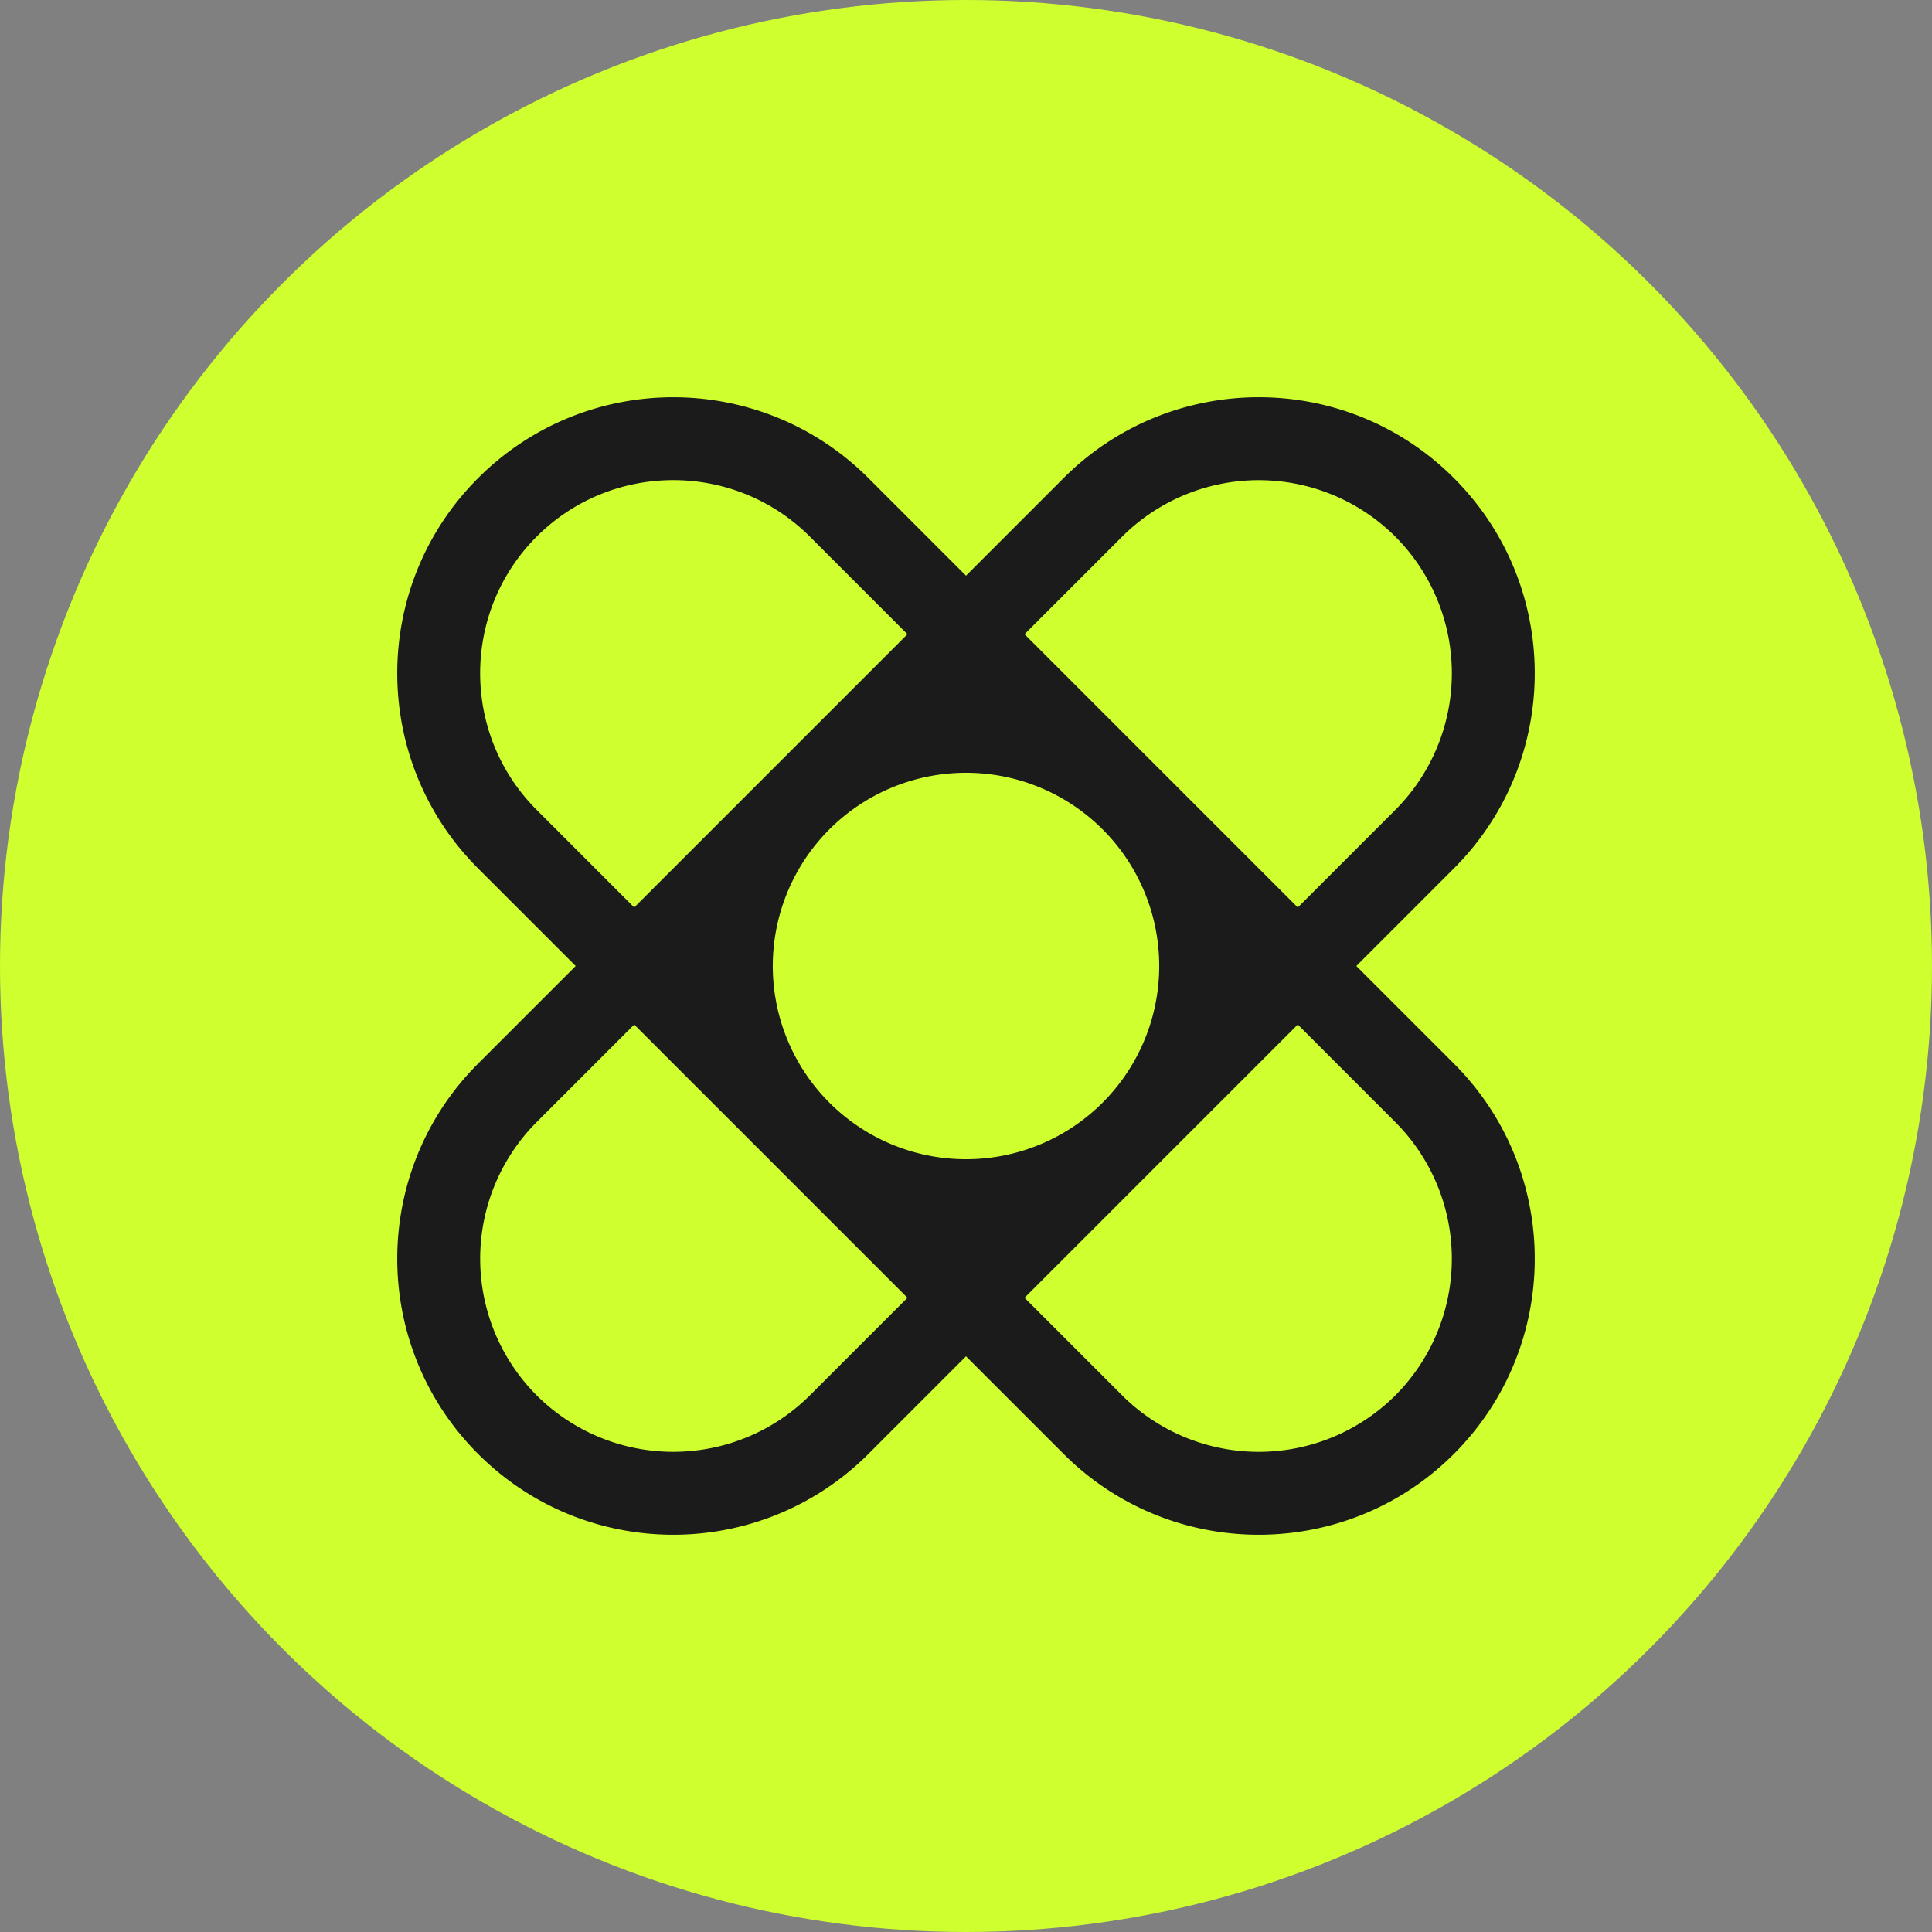
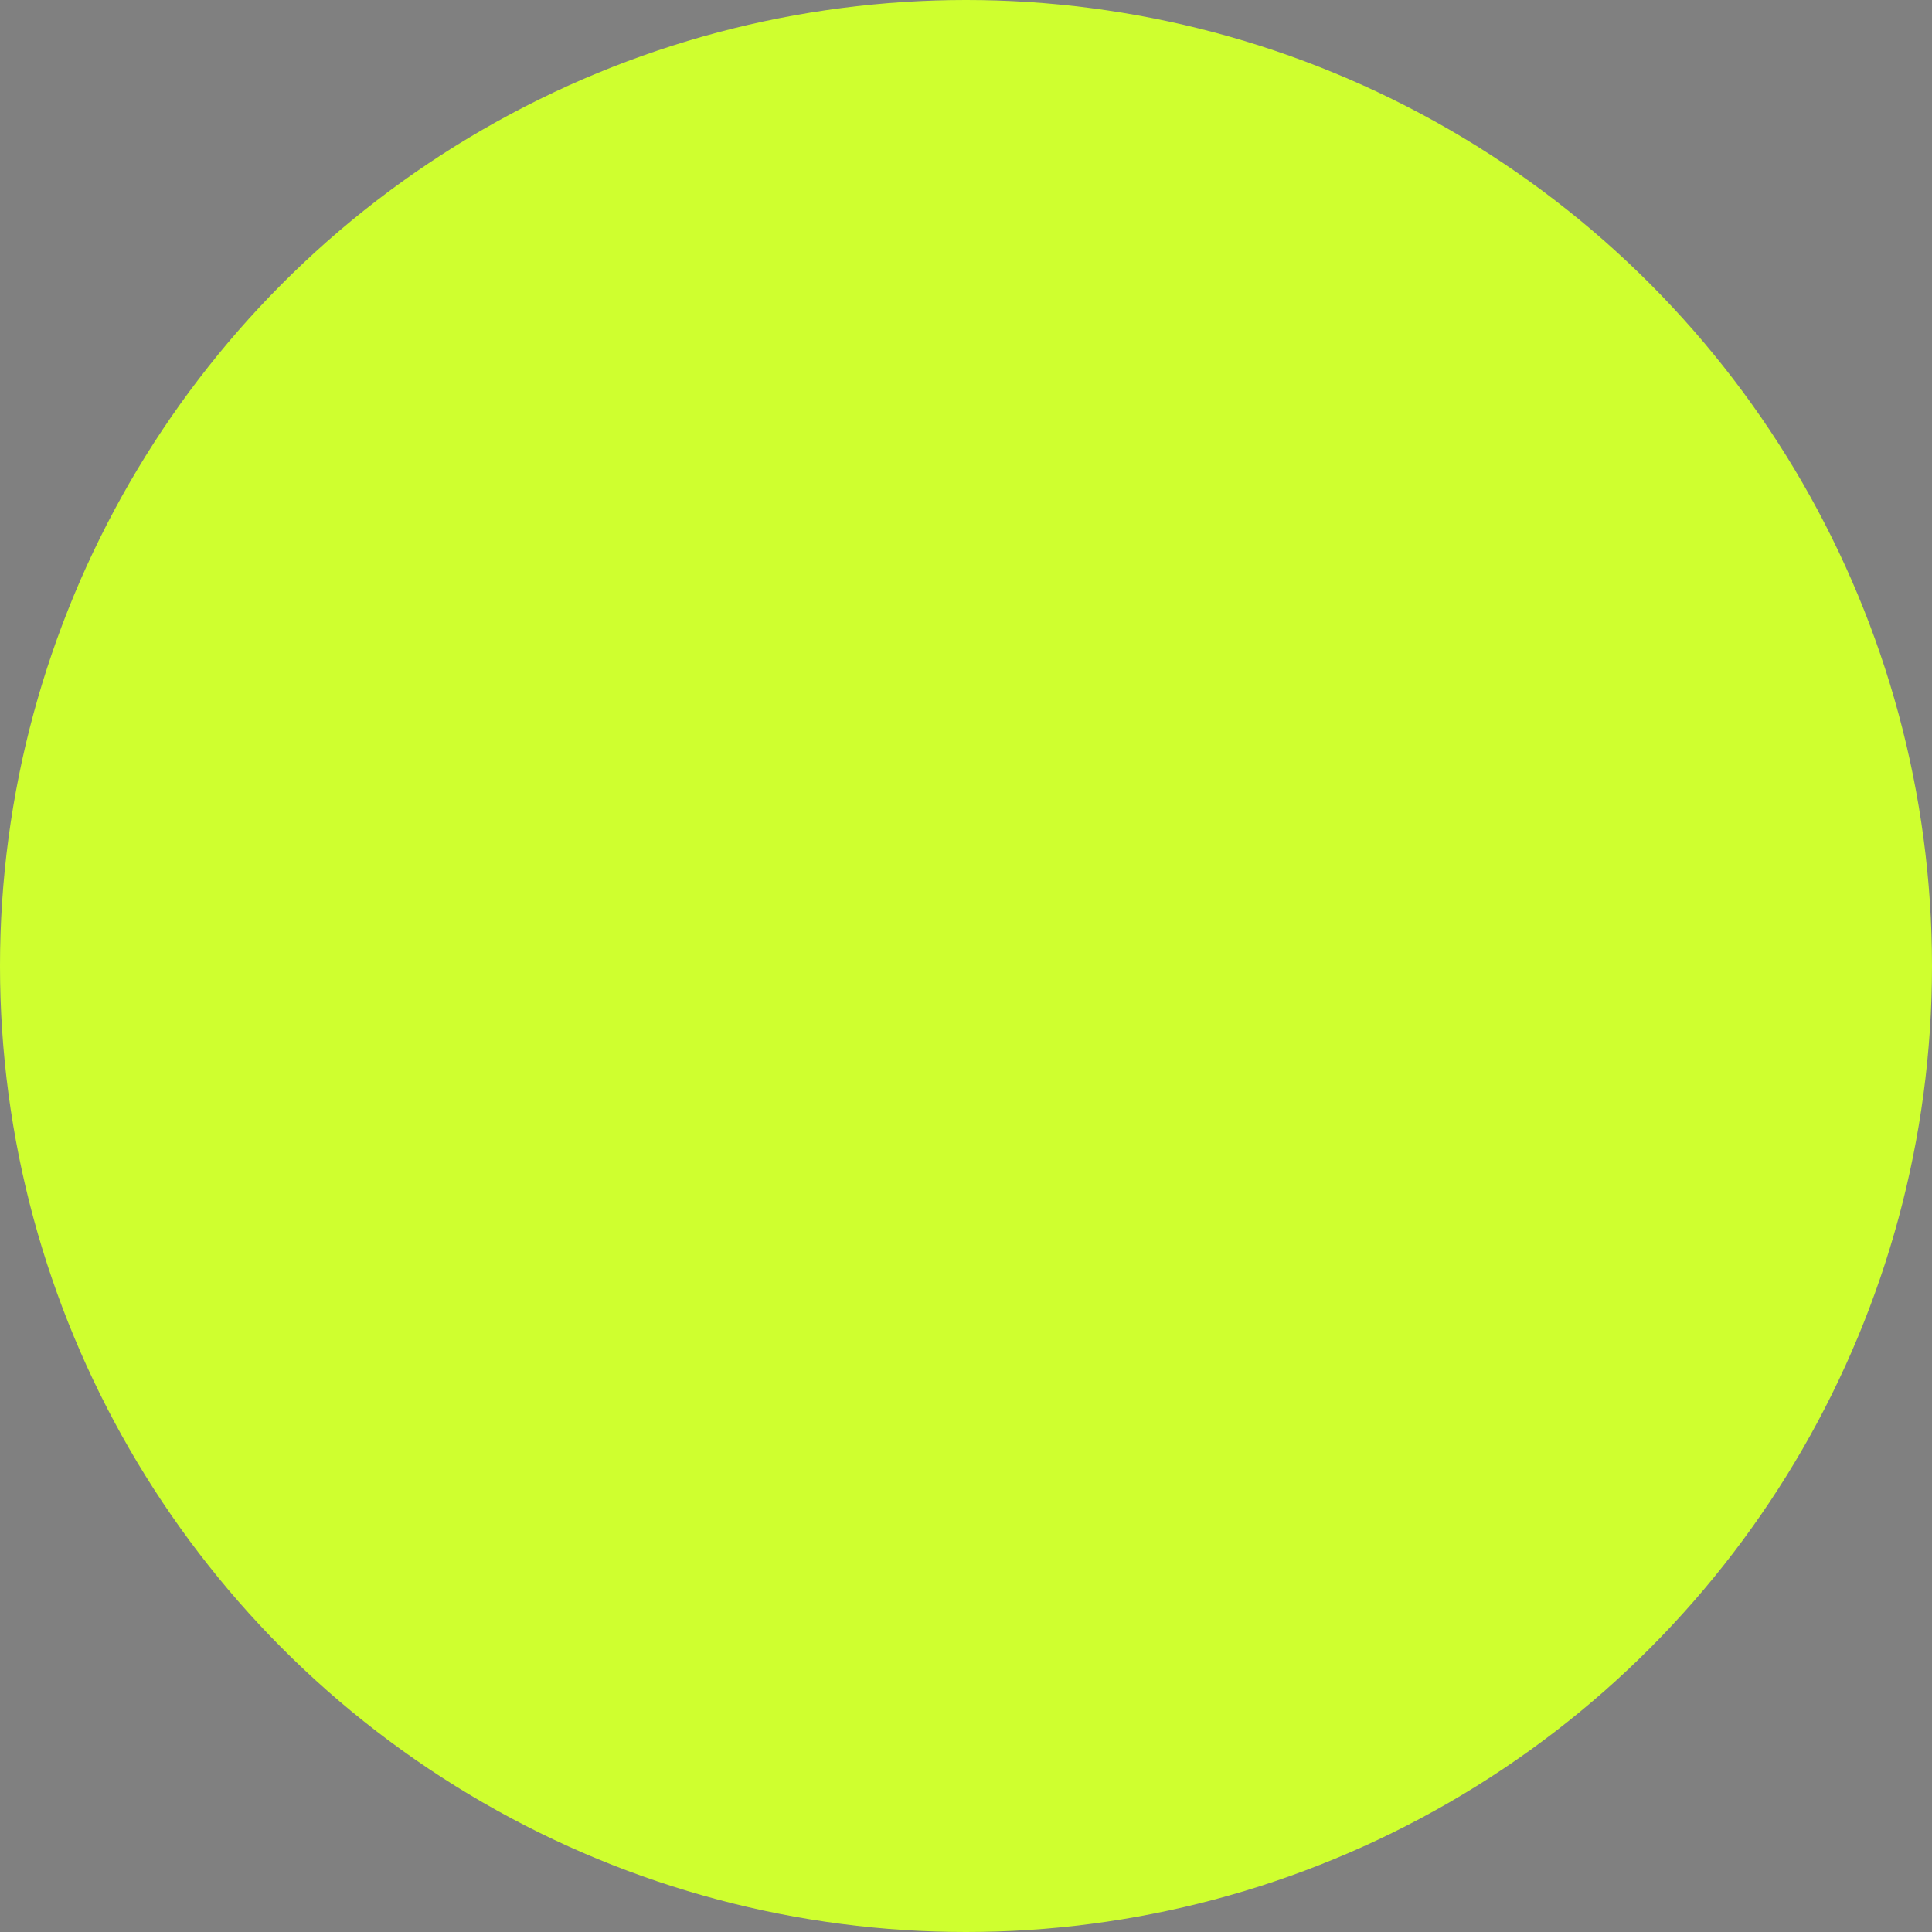
<svg xmlns="http://www.w3.org/2000/svg" viewBox="0 0 70 70">
  <rect x="0" y="0" width="70" height="70" fill="#808080" stroke="none" />
  <circle cx="35" cy="35" r="35" style="fill:#cfff2f" />
-   <path d="M52.678 38.536 49.142 35l3.536-3.536c3.905-3.905 3.905-10.236 0-14.142s-10.237-3.905-14.142 0L35 20.858l-3.535-3.535c-3.906-3.906-10.237-3.906-14.143 0-3.905 3.905-3.905 10.236 0 14.142L20.858 35l-3.536 3.536c-3.905 3.905-3.905 10.237 0 14.142 3.906 3.905 10.237 3.905 14.143 0L35 49.142l3.536 3.536c3.905 3.905 10.237 3.905 14.142 0s3.905-10.237 0-14.142M40.657 19.444a7.01 7.01 0 0 1 9.9 0 7.01 7.01 0 0 1 0 9.899l-3.536 3.536-9.9-9.9zM39.95 39.95a7 7 0 1 1-9.9-9.9 7 7 0 1 1 9.9 9.9M19.444 29.343c-2.73-2.73-2.73-7.17 0-9.9s7.17-2.729 9.9 0l3.535 3.536-9.9 9.9zm9.9 21.213a7.01 7.01 0 0 1-9.9 0 7.01 7.01 0 0 1 0-9.9l3.535-3.535 9.9 9.9zm11.313 0-3.536-3.535 9.9-9.9 3.535 3.536a7.01 7.01 0 0 1 0 9.9 7.01 7.01 0 0 1-9.899 0" data-name="Layer 2" style="fill:#1b1b1b" />
</svg>